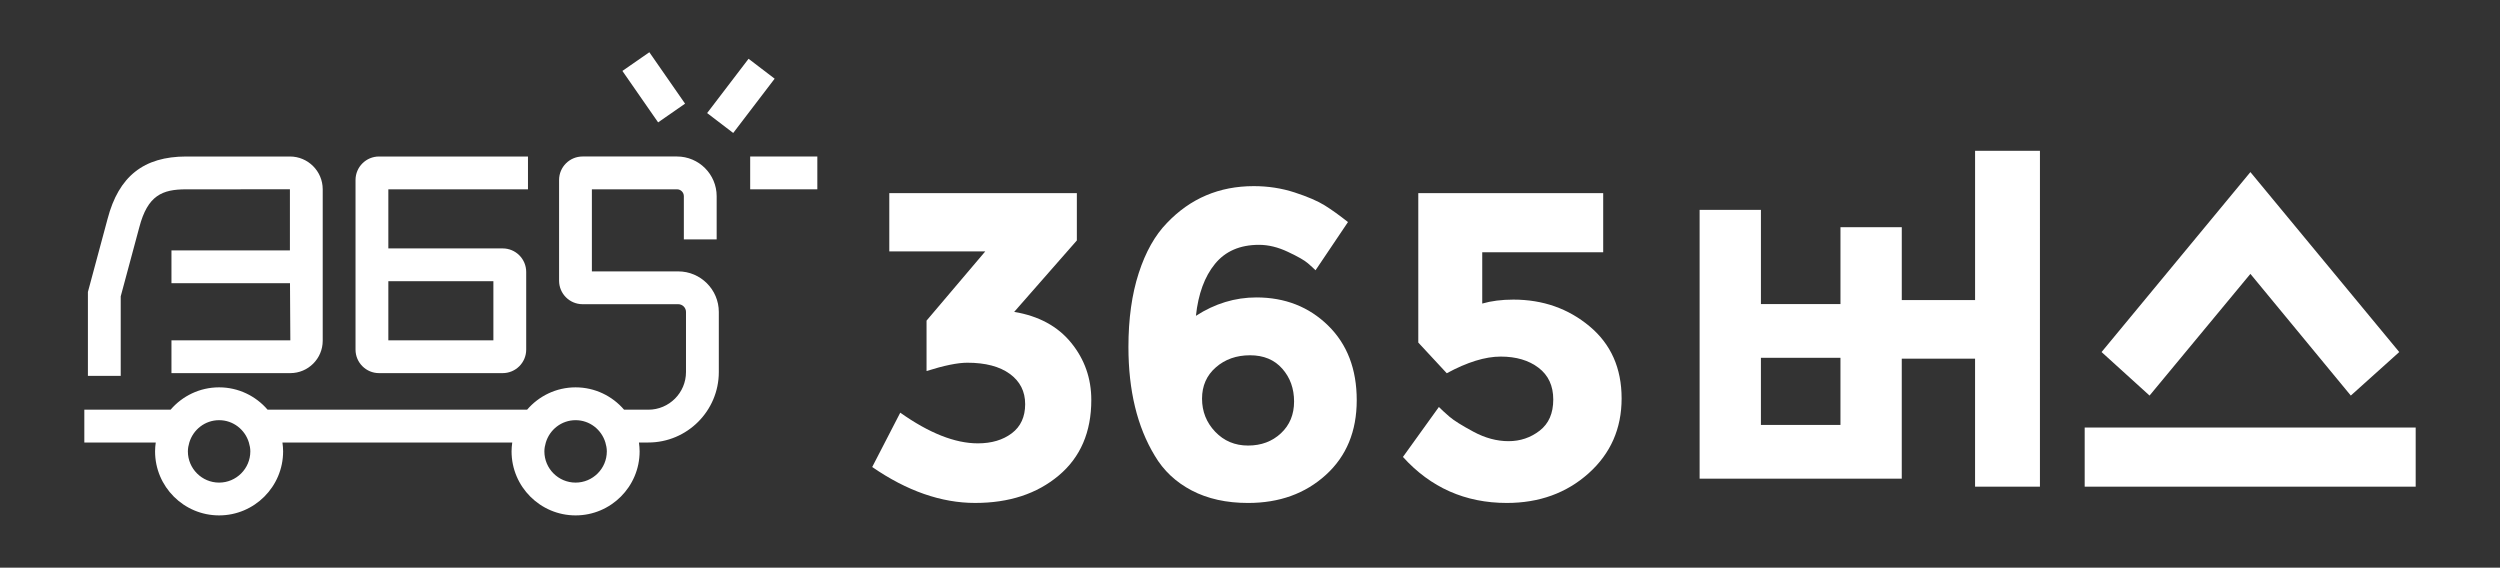
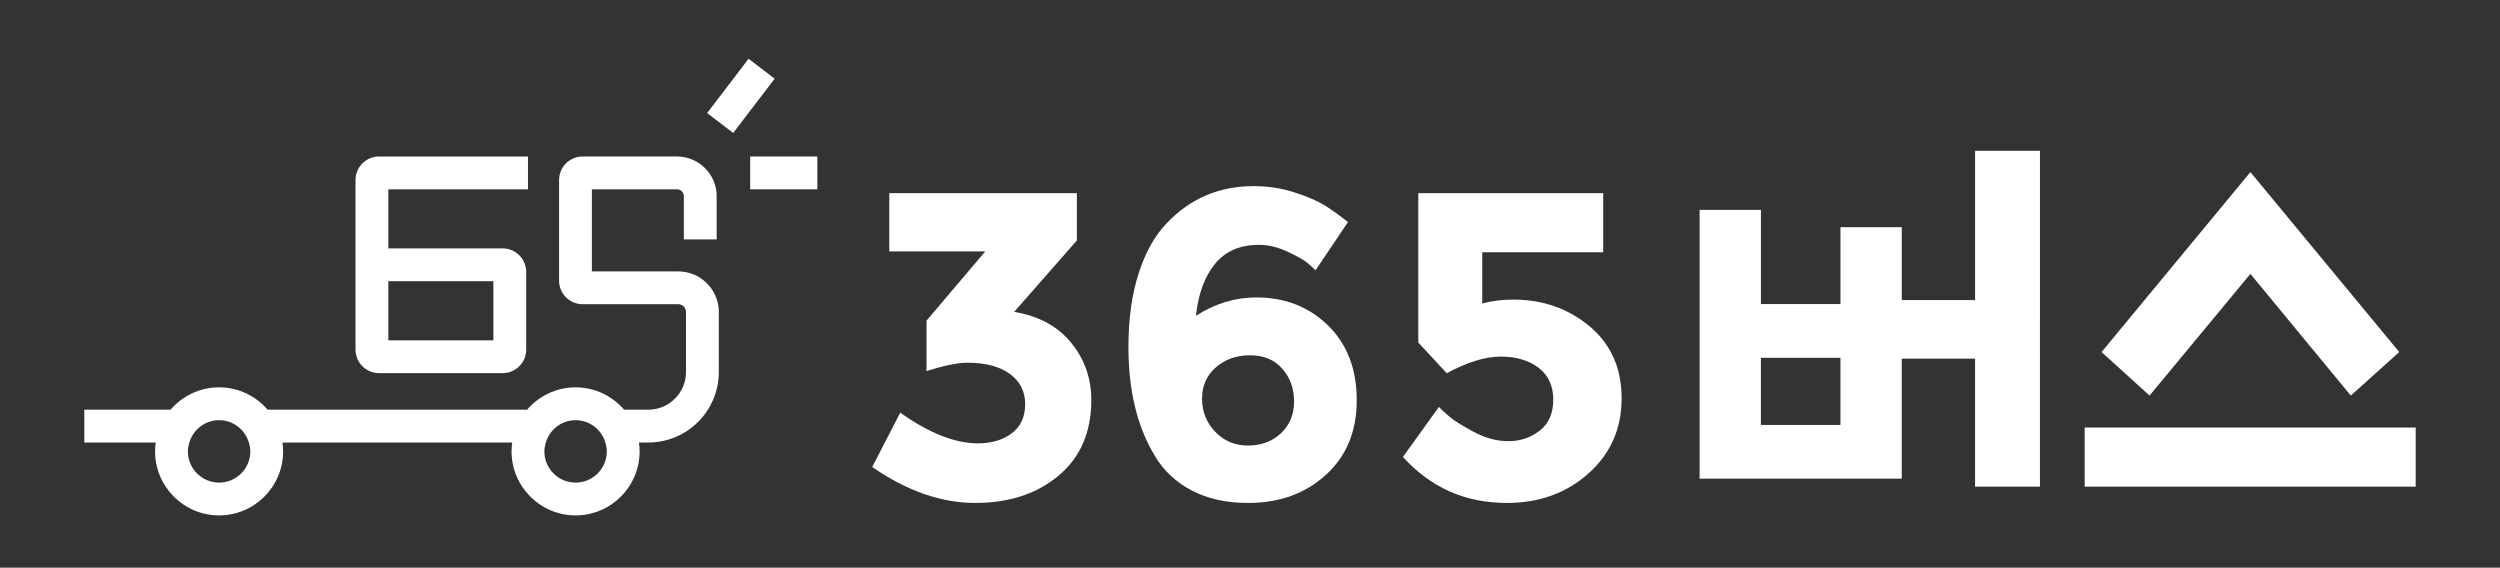
<svg xmlns="http://www.w3.org/2000/svg" version="1.1" id="레이어_1" x="0px" y="0px" width="235.333px" height="53.435px" viewBox="0 0 235.333 53.435" enable-background="new 0 0 235.333 53.435" xml:space="preserve">
  <rect x="0" y="0" width="235.333" height="53.435" fill="#333333" stroke="none" />
  <g>
    <g>
      <path fill="#FFFFFF" d="M185.919,45.81V33.765h-6.9v11.292h-19.029V19.755h5.771v8.865h7.488v-7.231h5.771v6.854h6.9v-14.05h6.106    V45.81H185.919z M173.248,33.683h-7.488v6.315h7.488V33.683z" />
      <path fill="#FFFFFF" d="M227.396,40.248v5.563h-31.158v-5.563H227.396z M202.344,37.236l-4.517-4.097l14.01-16.94l14.012,16.94    l-4.56,4.097l-9.452-11.455L202.344,37.236z" />
      <path fill="#FFFFFF" d="M83.712,23.666V18.18h17.656v4.454l-5.9,6.725c2.312,0.386,4.1,1.354,5.364,2.908    c1.264,1.554,1.896,3.35,1.896,5.384c0,3.025-1.023,5.397-3.072,7.116c-2.05,1.72-4.668,2.577-7.859,2.577    c-3.19,0-6.421-1.126-9.694-3.382l2.641-5.115c2.723,1.926,5.156,2.888,7.302,2.888c1.293,0,2.357-0.316,3.198-0.949    c0.837-0.633,1.258-1.547,1.258-2.743s-0.482-2.145-1.444-2.847c-0.964-0.701-2.298-1.051-4.002-1.051    c-0.908,0-2.187,0.261-3.837,0.783v-4.745l5.528-6.518H83.712z" />
      <path fill="#FFFFFF" d="M118.516,23.047c-1.788,0-3.169,0.598-4.146,1.794c-0.978,1.196-1.574,2.826-1.794,4.889    c1.786-1.154,3.684-1.732,5.691-1.732c2.696,0,4.944,0.881,6.745,2.64c1.802,1.761,2.702,4.104,2.702,7.034    c0,2.929-0.97,5.274-2.908,7.033c-1.939,1.762-4.379,2.64-7.322,2.64c-2.035,0-3.802-0.391-5.301-1.174    c-1.5-0.785-2.661-1.878-3.485-3.28c-1.65-2.723-2.475-6.133-2.475-10.23c0-2.64,0.322-4.957,0.969-6.951    c0.646-1.995,1.532-3.569,2.661-4.725c2.199-2.309,4.922-3.464,8.167-3.464c1.348,0,2.633,0.198,3.857,0.597    c1.224,0.4,2.166,0.806,2.826,1.218s1.388,0.936,2.187,1.567l-3.054,4.538c-0.164-0.165-0.405-0.385-0.722-0.66    s-0.941-0.633-1.876-1.071C120.304,23.267,119.396,23.047,118.516,23.047z M117.671,33.443c-1.279,0-2.353,0.378-3.218,1.136    c-0.867,0.755-1.301,1.739-1.301,2.949c0,1.209,0.413,2.247,1.238,3.114c0.825,0.865,1.856,1.299,3.094,1.299    s2.27-0.385,3.095-1.155c0.824-0.769,1.237-1.766,1.237-2.99s-0.371-2.255-1.114-3.094    C119.959,33.862,118.949,33.443,117.671,33.443z" />
      <path fill="#FFFFFF" d="M150.914,18.18v5.569h-11.386v4.826c0.853-0.247,1.829-0.372,2.929-0.372c2.778,0,5.171,0.839,7.179,2.518    c2.008,1.677,3.012,3.939,3.012,6.786c0,2.845-1.039,5.196-3.114,7.054c-2.078,1.856-4.643,2.783-7.694,2.783    c-3.905,0-7.165-1.443-9.777-4.331l3.383-4.702c0.247,0.247,0.578,0.551,0.99,0.908s1.168,0.831,2.27,1.423    c1.1,0.592,2.199,0.886,3.301,0.886c1.098,0,2.075-0.329,2.929-0.989c0.853-0.661,1.278-1.636,1.278-2.929    c0-1.292-0.461-2.289-1.383-2.99c-0.921-0.702-2.109-1.054-3.568-1.054c-1.457,0-3.148,0.523-5.074,1.568l-2.681-2.888V18.18    H150.914z" />
    </g>
    <g>
-       <path fill="#FFFFFF" d="M11.365,27.891l1.748-6.499c0.785-3.002,2.159-3.571,4.42-3.571l9.757-0.003v5.75H16.14v3.089h11.158    l0.032,5.377H16.14v3.089h11.19c1.681,0,3.048-1.367,3.048-3.047v-5.419v-3.089v-5.75c0-1.701-1.384-3.086-3.085-3.086h-9.761    c-4.006,0-6.359,1.868-7.405,5.869l-1.852,6.882v7.896h3.089V27.891z" />
      <path fill="#FFFFFF" d="M35.678,35.123h11.644c1.219,0,2.211-0.991,2.211-2.211v-7.317c0-1.22-0.992-2.211-2.211-2.211H36.556    v-5.563H49.7v-3.089H35.678c-1.219,0-2.211,0.991-2.211,2.211v15.969C33.467,34.131,34.459,35.123,35.678,35.123z M36.556,26.472    h9.888v5.562h-9.888V26.472z" />
      <path fill="#FFFFFF" d="M63.844,25.547h-8.128v-7.727h8.011c0.356,0,0.646,0.291,0.646,0.647v4.069h3.089v-4.069    c0-2.06-1.676-3.736-3.735-3.736h-8.888c-1.22,0-2.211,0.991-2.211,2.211v9.482c0,1.22,0.991,2.211,2.211,2.211h9.005    c0.402,0,0.731,0.328,0.731,0.731v5.655c0,1.955-1.591,3.545-3.545,3.545h-2.283c-1.105-1.286-2.74-2.104-4.565-2.104    c-1.824,0-3.459,0.817-4.565,2.104H25.189c-1.106-1.286-2.741-2.104-4.565-2.104c-1.825,0-3.46,0.817-4.566,2.104H7.938v3.088    h6.723c-0.038,0.273-0.064,0.551-0.064,0.835c0,3.324,2.703,6.027,6.027,6.027c3.323,0,6.026-2.703,6.026-6.027    c0-0.284-0.026-0.562-0.064-0.835H48.22c-0.038,0.273-0.065,0.551-0.065,0.835c0,3.324,2.704,6.027,6.027,6.027    c3.324,0,6.027-2.703,6.027-6.027c0-0.284-0.026-0.562-0.064-0.835h0.886c3.657,0,6.633-2.975,6.633-6.633v-5.655    C67.664,27.261,65.95,25.547,63.844,25.547z M20.624,45.429c-1.621,0-2.938-1.317-2.938-2.938c0-0.292,0.056-0.568,0.135-0.835    c0.363-1.212,1.475-2.103,2.804-2.103c1.328,0,2.44,0.891,2.803,2.103c0.079,0.267,0.136,0.543,0.136,0.835    C23.562,44.112,22.244,45.429,20.624,45.429z M54.182,45.429c-1.62,0-2.938-1.317-2.938-2.938c0-0.292,0.057-0.568,0.136-0.835    c0.362-1.212,1.475-2.103,2.803-2.103c1.329,0,2.44,0.891,2.804,2.103c0.079,0.267,0.135,0.543,0.135,0.835    C57.121,44.112,55.802,45.429,54.182,45.429z" />
-       <polygon fill="#FFFFFF" points="63.219,10.639 64.488,9.758 61.125,4.917 58.588,6.677 61.951,11.52   " />
      <polygon fill="#FFFFFF" points="70.465,5.533 66.565,10.643 67.792,11.581 69.02,12.517 72.92,7.407   " />
      <polygon fill="#FFFFFF" points="70.617,14.732 70.617,16.277 70.617,17.821 76.938,17.821 76.938,14.732   " />
    </g>
  </g>
</svg>